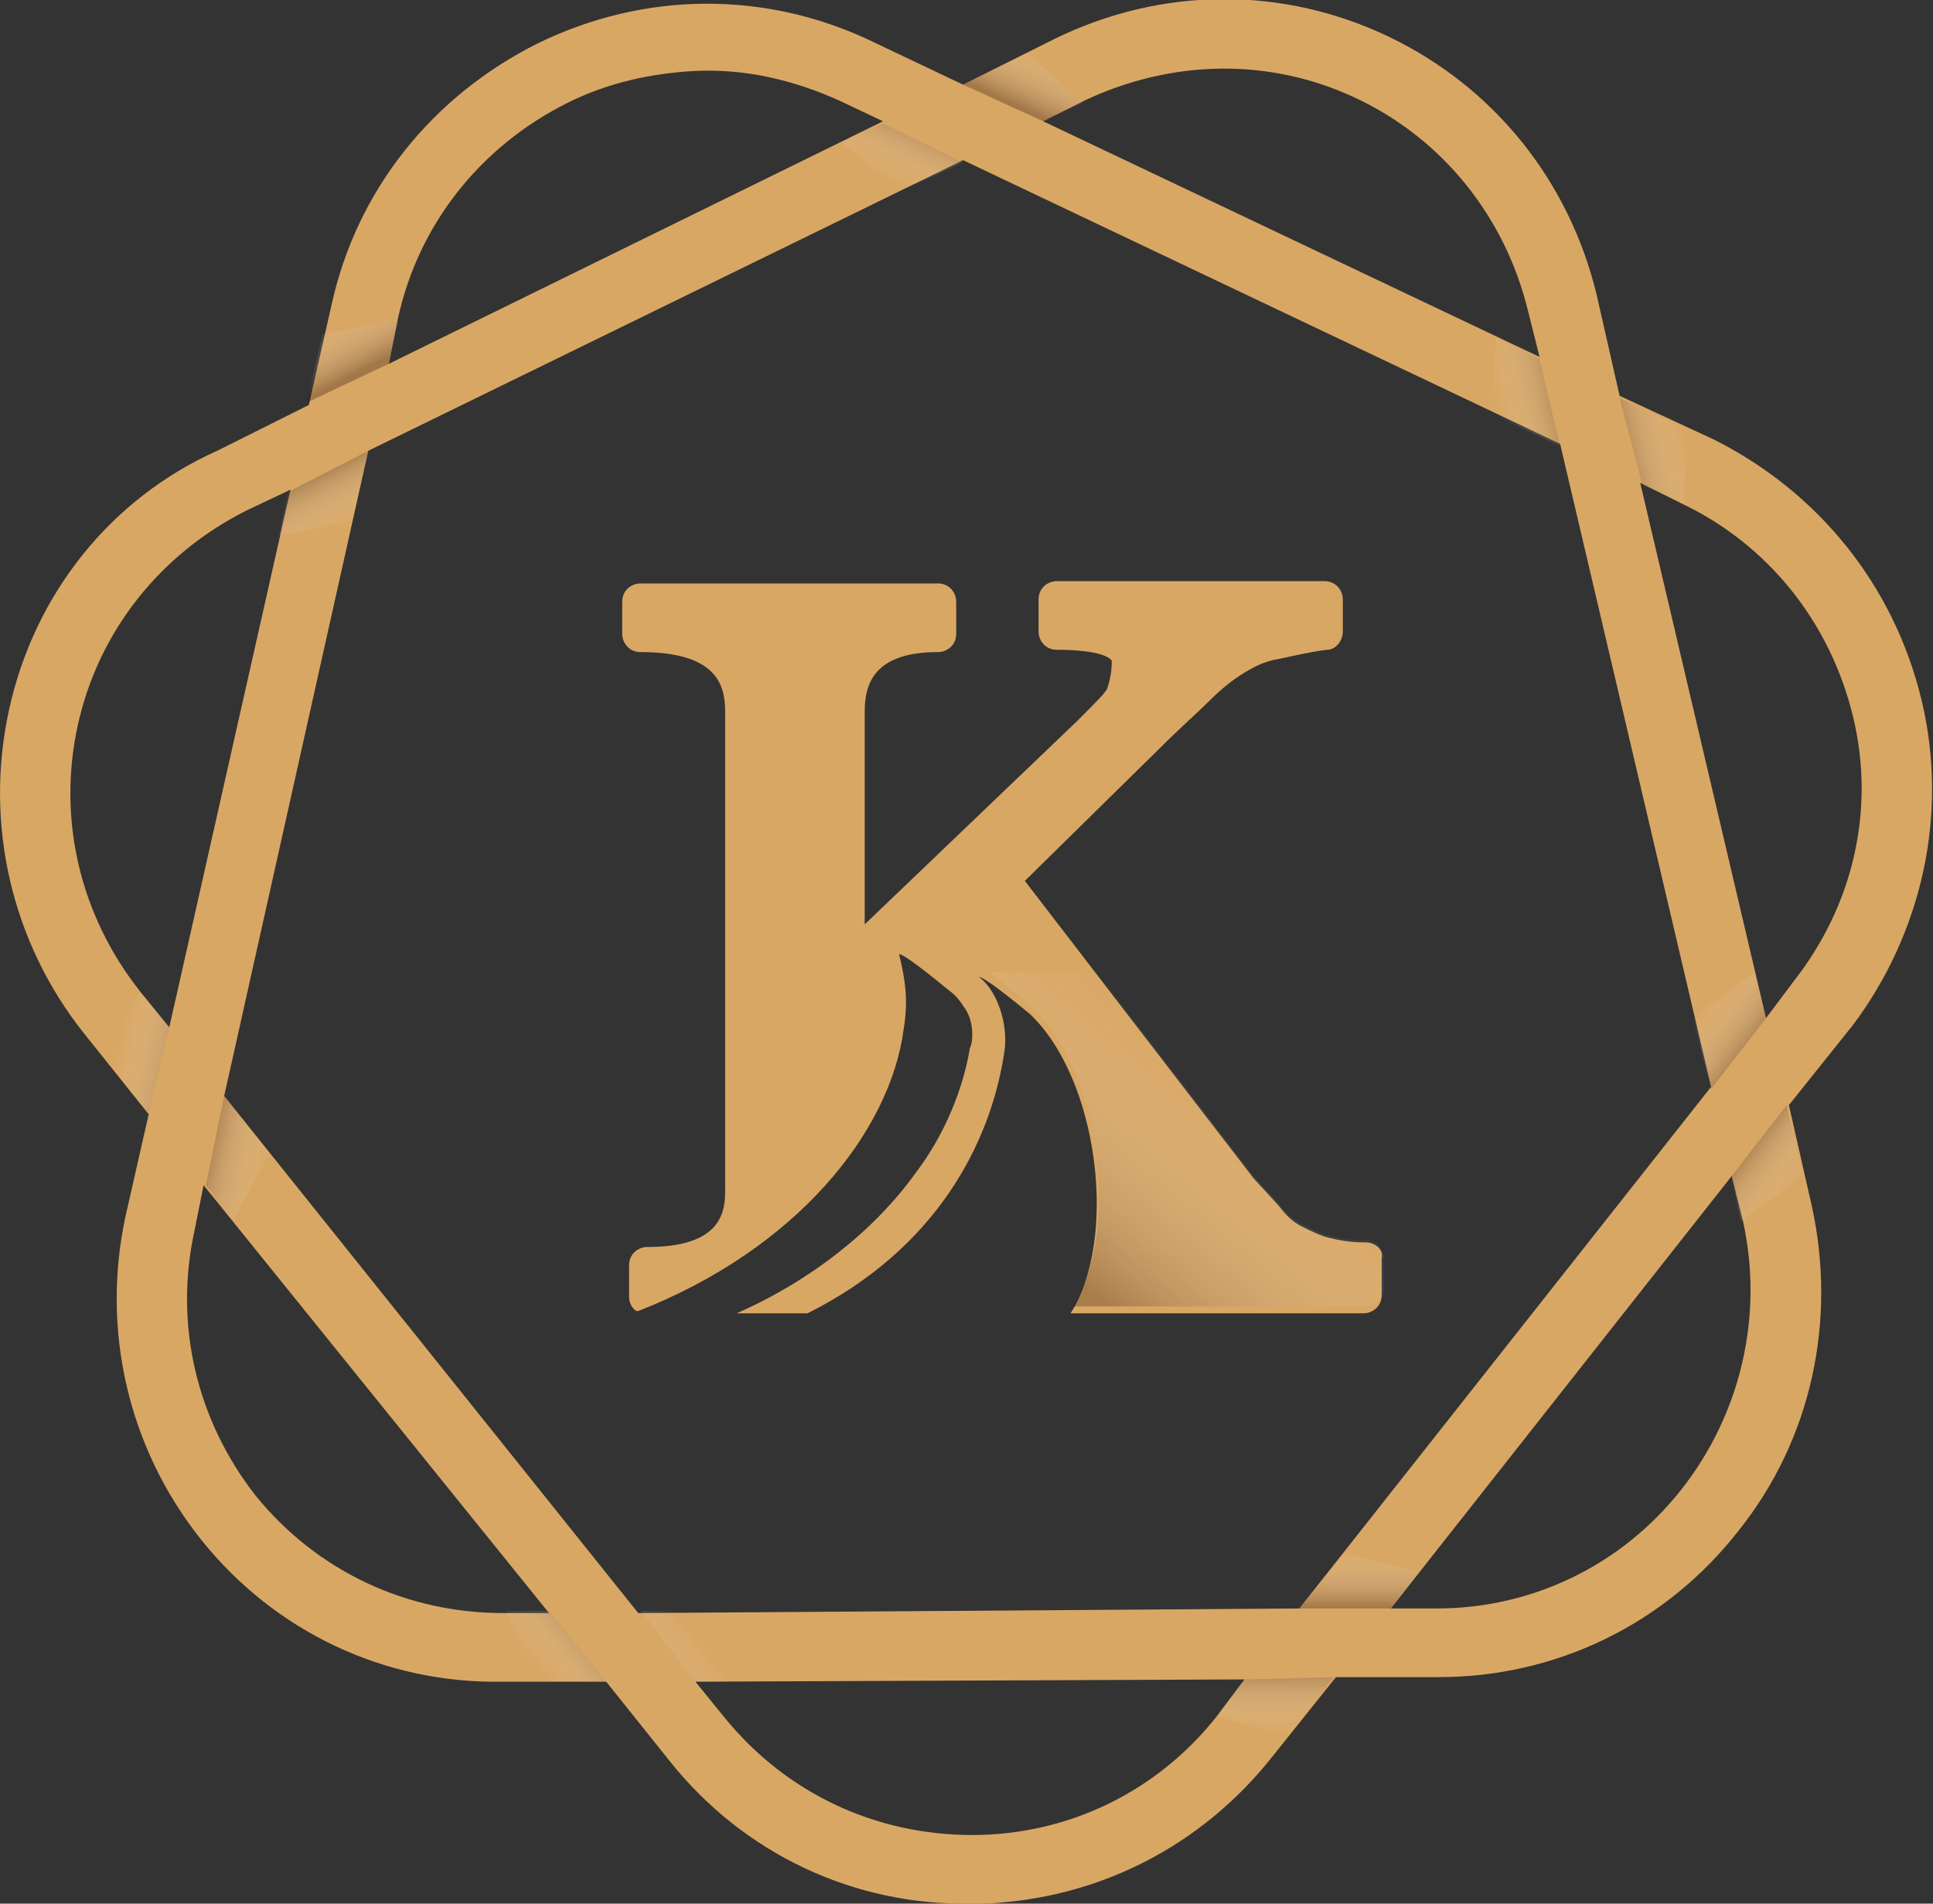
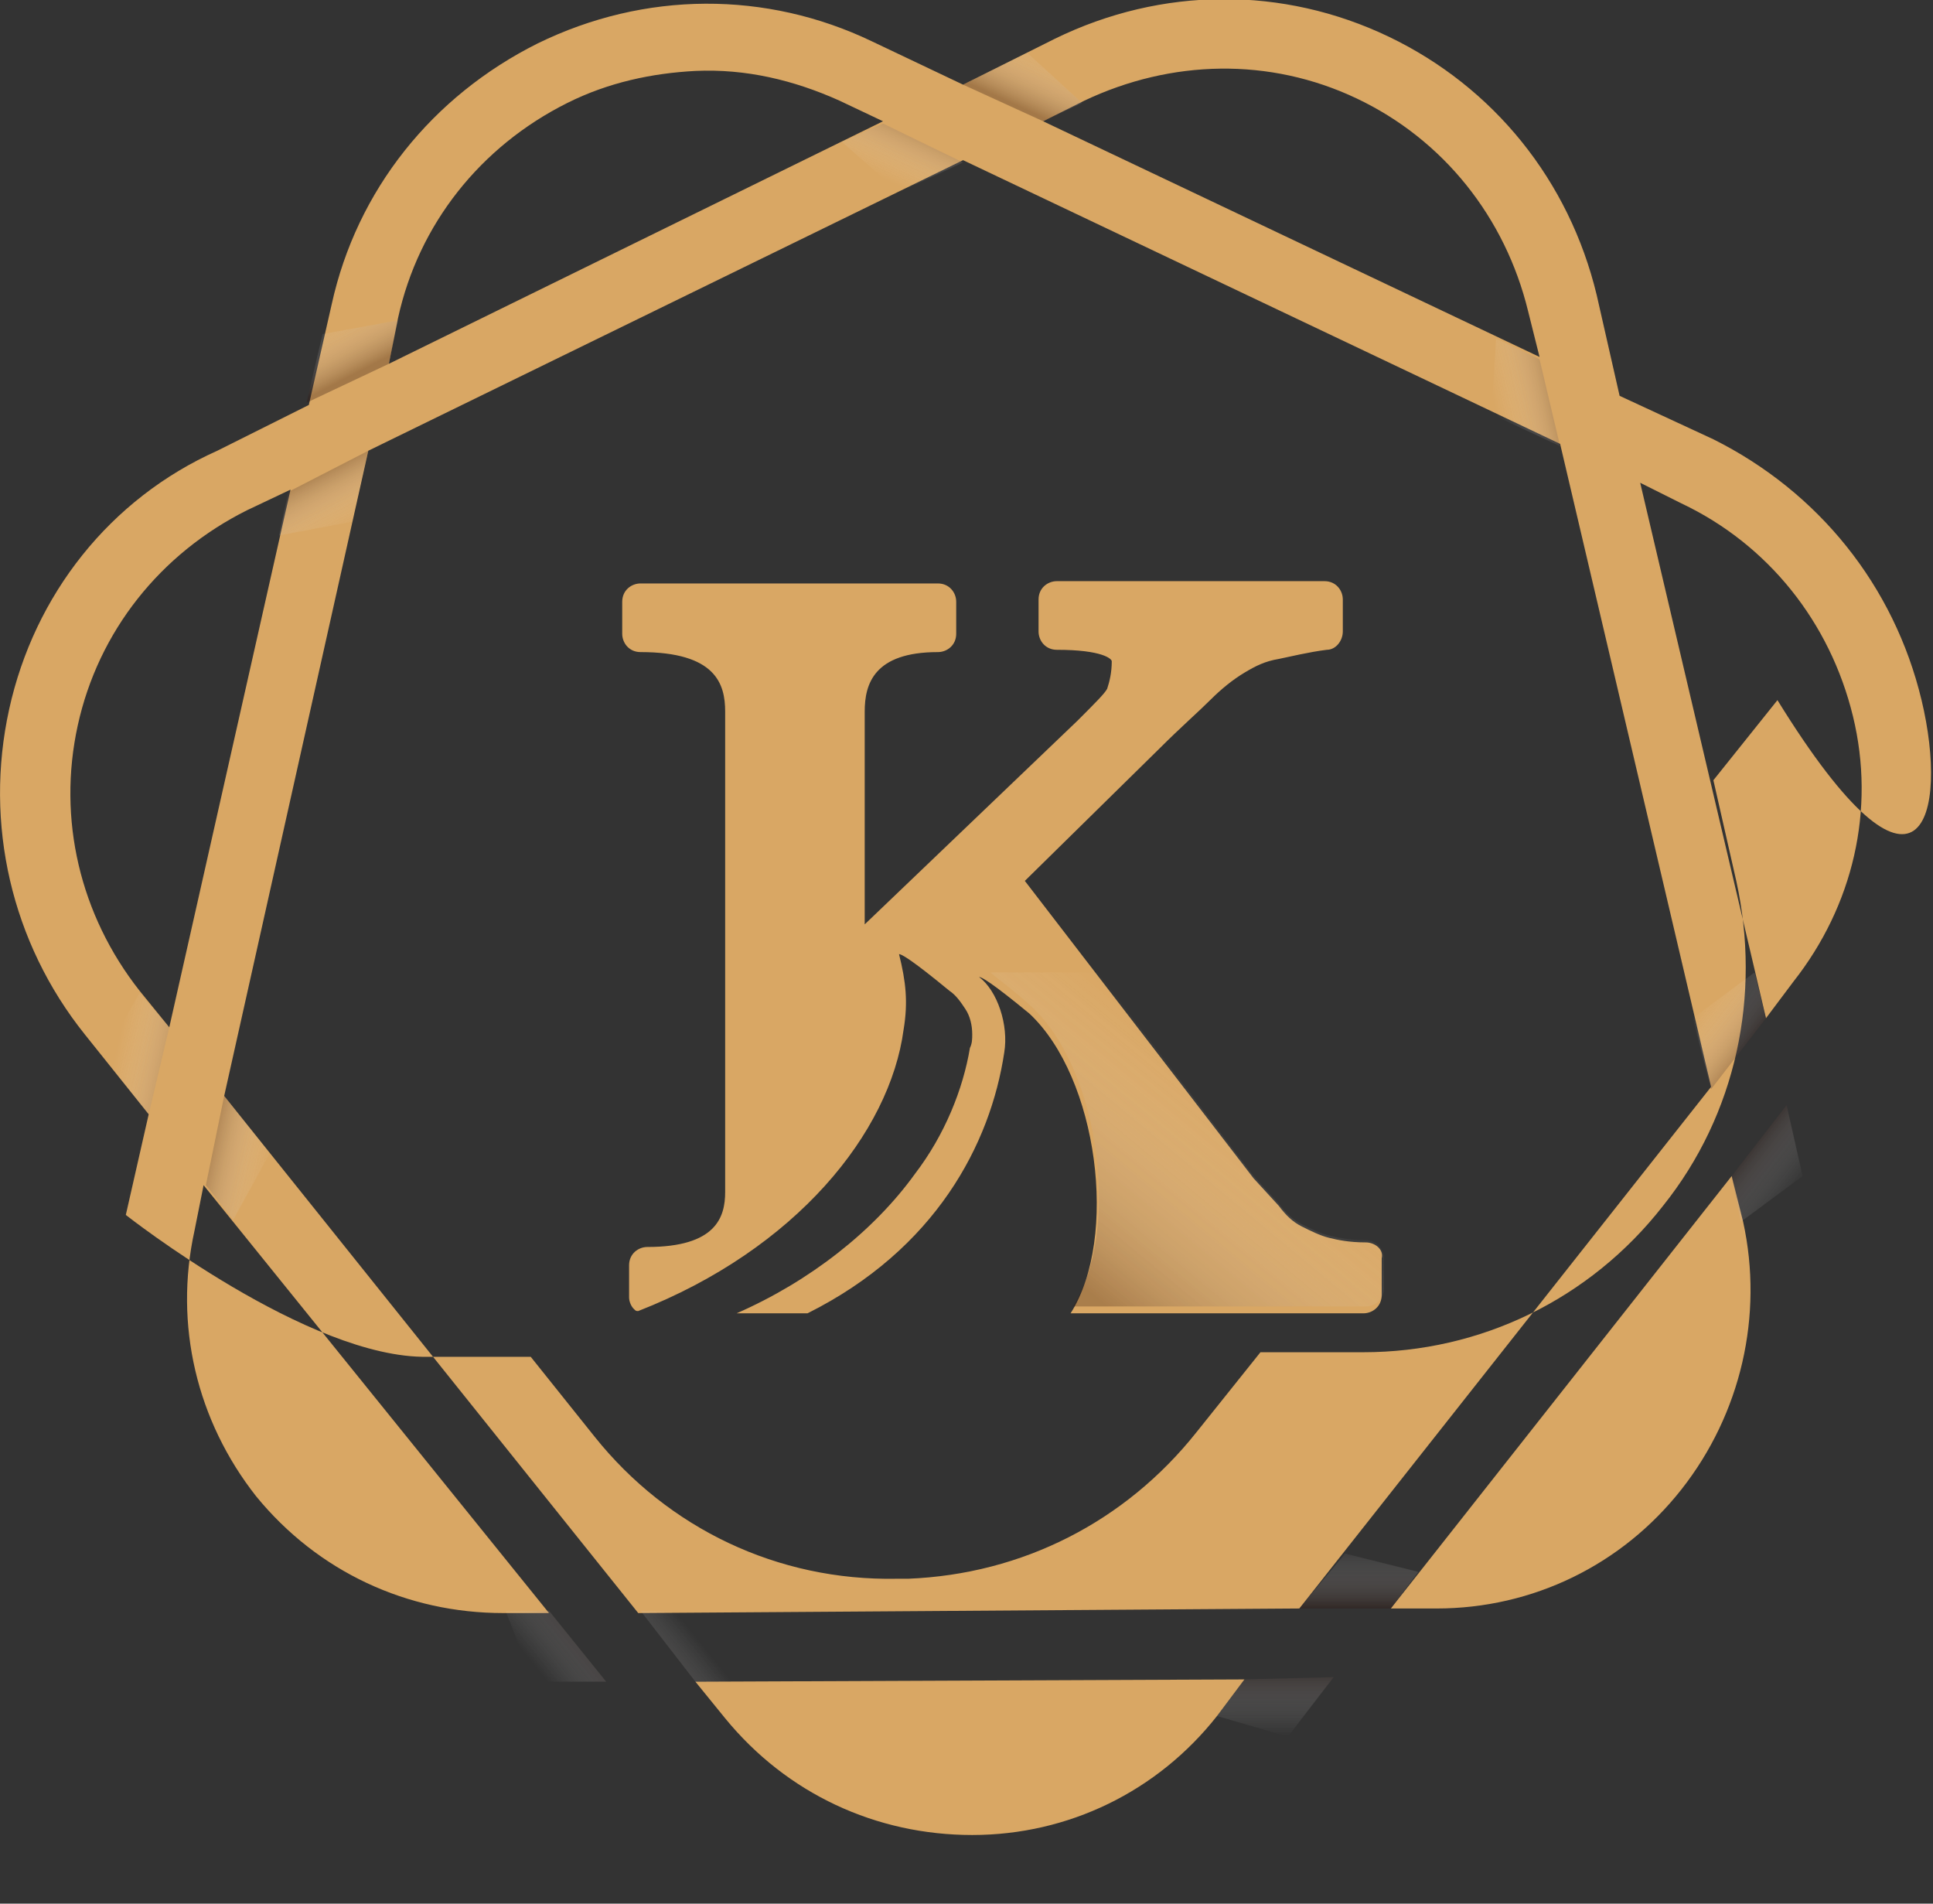
<svg xmlns="http://www.w3.org/2000/svg" version="1.1" id="Layer_1" x="0px" y="0px" viewBox="0 0 84.5 83.2" style="enable-background:new 0 0 84.5 83.2;" xml:space="preserve">
  <rect x="0" y="0" width="84.5" height="83.2" fill="#333333" stroke="none" />
  <style type="text/css">
	.st0{fill:#D9A764;}
	.st1{opacity:0.7;}
	.st2{opacity:0.45;fill:url(#SVGID_1_);enable-background:new    ;}
	.st3{opacity:0.45;fill:url(#SVGID_2_);enable-background:new    ;}
	.st4{opacity:0.45;fill:url(#SVGID_3_);enable-background:new    ;}
	.st5{opacity:0.45;fill:url(#SVGID_4_);enable-background:new    ;}
	.st6{opacity:0.45;fill:url(#SVGID_5_);enable-background:new    ;}
	.st7{opacity:0.45;fill:url(#SVGID_6_);enable-background:new    ;}
	.st8{opacity:0.45;fill:url(#SVGID_7_);enable-background:new    ;}
	.st9{opacity:0.45;fill:url(#SVGID_8_);enable-background:new    ;}
	.st10{opacity:0.45;fill:url(#SVGID_9_);enable-background:new    ;}
	.st11{opacity:0.45;fill:url(#SVGID_10_);enable-background:new    ;}
	.st12{opacity:0.45;fill:url(#SVGID_11_);enable-background:new    ;}
	.st13{opacity:0.45;fill:url(#SVGID_12_);enable-background:new    ;}
	.st14{opacity:0.45;fill:url(#SVGID_13_);enable-background:new    ;}
	.st15{opacity:0.45;fill:url(#SVGID_14_);enable-background:new    ;}
	.st16{opacity:0.4;fill:url(#SVGID_15_);enable-background:new    ;}
</style>
  <g>
-     <path class="st0" d="M84,30.6c-1.2-5-4.5-9.1-9.1-11.4l-4.1-1.9l-1-4.4c-1.2-5-4.5-9.1-9.1-11.3s-9.9-2.2-14.6,0.1l-4,2l-4-1.9   c-4.6-2.2-9.9-2.2-14.6,0.1c-4.6,2.3-7.9,6.4-9,11.4l-1,4.4l-4,2C4.8,21.8,1.5,26,0.4,31c-1.1,5,0.1,10.2,3.3,14.2l2.8,3.5l-1,4.4   c-1.1,5,0.1,10.2,3.3,14.2s8,6.3,13.2,6.2l4.5,0l2.8,3.5c3.2,4,8,6.3,13.2,6.2c0.2,0,0.3,0,0.5,0c5-0.2,9.5-2.5,12.6-6.4l2.8-3.5   l4.5,0c5.1,0,9.9-2.3,13.1-6.4c3.2-4,4.3-9.2,3.2-14.2l-1-4.4l2.8-3.5C84,40.8,85.2,35.6,84,30.6z M47.4,4.4   c3.8-1.8,8.1-1.9,11.9-0.1s6.5,5.2,7.5,9.3l0.5,2L45.6,5.3L47.4,4.4z M17.4,13.9c0.9-4.1,3.6-7.5,7.4-9.4c1.8-0.9,3.7-1.3,5.6-1.4   c2.2-0.1,4.3,0.4,6.3,1.3l1.9,0.9L17,15.9L17.4,13.9z M6.1,43.3C3.5,40,2.5,35.8,3.4,31.7c0.9-4.1,3.6-7.5,7.4-9.4l1.9-0.9   L7.4,44.9L6.1,43.3z M22,70.5c-4.2,0-8.1-1.8-10.8-5.1c-2.6-3.3-3.6-7.5-2.7-11.6l0.4-2L24,70.5L22,70.5z M53.2,75   c-2.6,3.3-6.5,5.2-10.7,5.2c-4.2,0-8.1-1.8-10.8-5.1l-1.3-1.6l24-0.1L53.2,75z M56.8,70.3l-28.9,0.2L9.8,47.9l6.3-28.2l26-12.7   l26.1,12.4l6.6,28.1L56.8,70.3z M73.5,65.1c-2.6,3.3-6.5,5.2-10.7,5.2l-2,0l14.9-18.9l0.5,2C77.1,57.5,76.1,61.8,73.5,65.1z    M77.2,44.5l-5.5-23.4l1.8,0.9c3.8,1.8,6.5,5.2,7.5,9.3c1,4.1,0,8.3-2.6,11.6L77.2,44.5z" />
+     <path class="st0" d="M84,30.6c-1.2-5-4.5-9.1-9.1-11.4l-4.1-1.9l-1-4.4c-1.2-5-4.5-9.1-9.1-11.3s-9.9-2.2-14.6,0.1l-4,2l-4-1.9   c-4.6-2.2-9.9-2.2-14.6,0.1c-4.6,2.3-7.9,6.4-9,11.4l-1,4.4l-4,2C4.8,21.8,1.5,26,0.4,31c-1.1,5,0.1,10.2,3.3,14.2l2.8,3.5l-1,4.4   s8,6.3,13.2,6.2l4.5,0l2.8,3.5c3.2,4,8,6.3,13.2,6.2c0.2,0,0.3,0,0.5,0c5-0.2,9.5-2.5,12.6-6.4l2.8-3.5   l4.5,0c5.1,0,9.9-2.3,13.1-6.4c3.2-4,4.3-9.2,3.2-14.2l-1-4.4l2.8-3.5C84,40.8,85.2,35.6,84,30.6z M47.4,4.4   c3.8-1.8,8.1-1.9,11.9-0.1s6.5,5.2,7.5,9.3l0.5,2L45.6,5.3L47.4,4.4z M17.4,13.9c0.9-4.1,3.6-7.5,7.4-9.4c1.8-0.9,3.7-1.3,5.6-1.4   c2.2-0.1,4.3,0.4,6.3,1.3l1.9,0.9L17,15.9L17.4,13.9z M6.1,43.3C3.5,40,2.5,35.8,3.4,31.7c0.9-4.1,3.6-7.5,7.4-9.4l1.9-0.9   L7.4,44.9L6.1,43.3z M22,70.5c-4.2,0-8.1-1.8-10.8-5.1c-2.6-3.3-3.6-7.5-2.7-11.6l0.4-2L24,70.5L22,70.5z M53.2,75   c-2.6,3.3-6.5,5.2-10.7,5.2c-4.2,0-8.1-1.8-10.8-5.1l-1.3-1.6l24-0.1L53.2,75z M56.8,70.3l-28.9,0.2L9.8,47.9l6.3-28.2l26-12.7   l26.1,12.4l6.6,28.1L56.8,70.3z M73.5,65.1c-2.6,3.3-6.5,5.2-10.7,5.2l-2,0l14.9-18.9l0.5,2C77.1,57.5,76.1,61.8,73.5,65.1z    M77.2,44.5l-5.5-23.4l1.8,0.9c3.8,1.8,6.5,5.2,7.5,9.3c1,4.1,0,8.3-2.6,11.6L77.2,44.5z" />
    <path class="st0" d="M59.7,54.3c-0.7,0-1.2-0.1-1.6-0.2l0,0c-0.4-0.1-0.8-0.3-1.2-0.5c-0.4-0.2-0.7-0.5-1-0.9l-1.1-1.2l-10-13   l5.9-5.8c0.9-0.9,1.7-1.6,2.2-2.1c0.5-0.5,1-0.9,1.5-1.2c0.5-0.3,0.9-0.5,1.5-0.6c0.5-0.1,1.3-0.3,2.1-0.4c0.4,0,0.7-0.4,0.7-0.8   v-1.4c0-0.4-0.3-0.8-0.8-0.8H46.2c-0.4,0-0.8,0.3-0.8,0.8v1.4c0,0.4,0.3,0.8,0.8,0.8c2,0,2.4,0.4,2.4,0.5c0,0.5-0.1,0.9-0.2,1.2   c-0.1,0.2-0.5,0.6-1.3,1.4l-9.3,8.9v-9.3c0-1.2,0.4-2.6,3.2-2.6c0.4,0,0.8-0.3,0.8-0.8v-1.4c0-0.4-0.3-0.8-0.8-0.8H28   c-0.4,0-0.8,0.3-0.8,0.8v1.4c0,0.4,0.3,0.8,0.8,0.8c3.3,0,3.7,1.4,3.7,2.6v21c0,1.1-0.4,2.4-3.4,2.4c-0.4,0-0.8,0.3-0.8,0.8v1.4   c0,0.2,0.1,0.4,0.2,0.5c0.1,0.1,0.1,0.1,0.2,0.1c6.9-2.7,11-7.8,11.6-12.3c0.2-1.2,0.1-2.1-0.2-3.3c0.1,0,0.5,0.2,2.2,1.6   c0.3,0.2,0.5,0.5,0.7,0.8c0.2,0.3,0.3,0.7,0.3,1.1c0,0.2,0,0.4-0.1,0.6c-0.3,1.8-1.1,3.8-2.4,5.5c-1.8,2.5-4.6,4.7-7.8,6.1h3.1   c5.6-2.8,8-7.4,8.6-11.4c0.2-1.2-0.3-2.7-1.1-3.3c0.1,0,0.5,0.2,2.2,1.6c3,2.8,3.9,9.8,1.8,13.1h12.8c0.4,0,0.8-0.3,0.8-0.8V55   C60.5,54.6,60.1,54.3,59.7,54.3z" />
    <g class="st1">
      <linearGradient id="SVGID_1_" gradientUnits="userSpaceOnUse" x1="78.812" y1="996.379" x2="76.183" y2="994.346" gradientTransform="matrix(1 0 0 1 0 -944.162)">
        <stop offset="9.889999e-02" style="stop-color:#FFFFFF;stop-opacity:0" />
        <stop offset="0.193" style="stop-color:#FBFAFA;stop-opacity:0.104" />
        <stop offset="0.307" style="stop-color:#EEECEB;stop-opacity:0.231" />
        <stop offset="0.432" style="stop-color:#D9D4D2;stop-opacity:0.37" />
        <stop offset="0.565" style="stop-color:#BBB2B0;stop-opacity:0.517" />
        <stop offset="0.704" style="stop-color:#968883;stop-opacity:0.671" />
        <stop offset="0.847" style="stop-color:#67534D;stop-opacity:0.83" />
        <stop offset="0.993" style="stop-color:#32160E;stop-opacity:0.992" />
        <stop offset="1" style="stop-color:#2F130B" />
      </linearGradient>
      <polygon class="st2" points="78.8,51.4 76.1,53.4 75.7,51.4 78.1,48.3   " />
      <linearGradient id="SVGID_2_" gradientUnits="userSpaceOnUse" x1="190.906" y1="2162.428" x2="188.207" y2="2160.341" gradientTransform="matrix(0.638 -0.77 0.77 0.638 -1712.68 -1213.196)">
        <stop offset="9.889999e-02" style="stop-color:#FFFFFF;stop-opacity:0" />
        <stop offset="0.193" style="stop-color:#FBFAFA;stop-opacity:0.104" />
        <stop offset="0.307" style="stop-color:#EEECEB;stop-opacity:0.231" />
        <stop offset="0.432" style="stop-color:#D9D4D2;stop-opacity:0.37" />
        <stop offset="0.565" style="stop-color:#BBB2B0;stop-opacity:0.517" />
        <stop offset="0.704" style="stop-color:#968883;stop-opacity:0.671" />
        <stop offset="0.847" style="stop-color:#67534D;stop-opacity:0.83" />
        <stop offset="0.993" style="stop-color:#32160E;stop-opacity:0.992" />
        <stop offset="1" style="stop-color:#2F130B" />
      </linearGradient>
-       <polygon class="st3" points="73.8,18.8 73.6,22 71.8,21.2 70.8,17.4   " />
      <linearGradient id="SVGID_3_" gradientUnits="userSpaceOnUse" x1="-2483.377" y1="1183.562" x2="-2486.076" y2="1181.475" gradientTransform="matrix(-0.638 0.77 -0.77 -0.638 -608.068 2685.08)">
        <stop offset="9.889999e-02" style="stop-color:#FFFFFF;stop-opacity:0" />
        <stop offset="0.193" style="stop-color:#FBFAFA;stop-opacity:0.104" />
        <stop offset="0.307" style="stop-color:#EEECEB;stop-opacity:0.231" />
        <stop offset="0.432" style="stop-color:#D9D4D2;stop-opacity:0.37" />
        <stop offset="0.565" style="stop-color:#BBB2B0;stop-opacity:0.517" />
        <stop offset="0.704" style="stop-color:#968883;stop-opacity:0.671" />
        <stop offset="0.847" style="stop-color:#67534D;stop-opacity:0.83" />
        <stop offset="0.993" style="stop-color:#32160E;stop-opacity:0.992" />
        <stop offset="1" style="stop-color:#2F130B" />
      </linearGradient>
      <polygon class="st4" points="65.2,18.1 65.4,14.8 67.3,15.7 68.2,19.5   " />
      <linearGradient id="SVGID_4_" gradientUnits="userSpaceOnUse" x1="-746.197" y1="2997.44" x2="-748.788" y2="2995.436" gradientTransform="matrix(-0.224 -0.975 0.975 -0.224 -3042.769 -54.001)">
        <stop offset="9.889999e-02" style="stop-color:#FFFFFF;stop-opacity:0" />
        <stop offset="0.193" style="stop-color:#FBFAFA;stop-opacity:0.104" />
        <stop offset="0.307" style="stop-color:#EEECEB;stop-opacity:0.231" />
        <stop offset="0.432" style="stop-color:#D9D4D2;stop-opacity:0.37" />
        <stop offset="0.565" style="stop-color:#BBB2B0;stop-opacity:0.517" />
        <stop offset="0.704" style="stop-color:#968883;stop-opacity:0.671" />
        <stop offset="0.847" style="stop-color:#67534D;stop-opacity:0.83" />
        <stop offset="0.993" style="stop-color:#32160E;stop-opacity:0.992" />
        <stop offset="1" style="stop-color:#2F130B" />
      </linearGradient>
      <polygon class="st5" points="44.9,2.3 47.3,4.5 45.6,5.3 42.1,3.7   " />
      <linearGradient id="SVGID_5_" gradientUnits="userSpaceOnUse" x1="-1580.659" y1="236.904" x2="-1583.251" y2="234.9" gradientTransform="matrix(0.224 0.975 -0.975 0.224 623.334 1496.105)">
        <stop offset="9.889999e-02" style="stop-color:#FFFFFF;stop-opacity:0" />
        <stop offset="0.193" style="stop-color:#FBFAFA;stop-opacity:0.104" />
        <stop offset="0.307" style="stop-color:#EEECEB;stop-opacity:0.231" />
        <stop offset="0.432" style="stop-color:#D9D4D2;stop-opacity:0.37" />
        <stop offset="0.565" style="stop-color:#BBB2B0;stop-opacity:0.517" />
        <stop offset="0.704" style="stop-color:#968883;stop-opacity:0.671" />
        <stop offset="0.847" style="stop-color:#67534D;stop-opacity:0.83" />
        <stop offset="0.993" style="stop-color:#32160E;stop-opacity:0.992" />
        <stop offset="1" style="stop-color:#2F130B" />
      </linearGradient>
      <polygon class="st6" points="39.3,8.4 36.8,6.2 38.6,5.4 42.1,7.1   " />
      <linearGradient id="SVGID_6_" gradientUnits="userSpaceOnUse" x1="-319.365" y1="370.92" x2="-322.01" y2="368.874" gradientTransform="matrix(0.906 0.423 -0.423 0.906 461.467 -177.374)">
        <stop offset="9.889999e-02" style="stop-color:#FFFFFF;stop-opacity:0" />
        <stop offset="0.193" style="stop-color:#FBFAFA;stop-opacity:0.104" />
        <stop offset="0.307" style="stop-color:#EEECEB;stop-opacity:0.231" />
        <stop offset="0.432" style="stop-color:#D9D4D2;stop-opacity:0.37" />
        <stop offset="0.565" style="stop-color:#BBB2B0;stop-opacity:0.517" />
        <stop offset="0.704" style="stop-color:#968883;stop-opacity:0.671" />
        <stop offset="0.847" style="stop-color:#67534D;stop-opacity:0.83" />
        <stop offset="0.993" style="stop-color:#32160E;stop-opacity:0.992" />
        <stop offset="1" style="stop-color:#2F130B" />
      </linearGradient>
      <polygon class="st7" points="15.4,22.8 12.2,23.4 12.6,21.5 16.1,19.7   " />
      <linearGradient id="SVGID_7_" gradientUnits="userSpaceOnUse" x1="328.195" y1="1488.462" x2="325.53" y2="1486.4" gradientTransform="matrix(0.903 -0.43 0.43 0.903 -924.265 -1151.529)">
        <stop offset="9.889999e-02" style="stop-color:#FFFFFF;stop-opacity:0" />
        <stop offset="0.193" style="stop-color:#FBFAFA;stop-opacity:0.104" />
        <stop offset="0.307" style="stop-color:#EEECEB;stop-opacity:0.231" />
        <stop offset="0.432" style="stop-color:#D9D4D2;stop-opacity:0.37" />
        <stop offset="0.565" style="stop-color:#BBB2B0;stop-opacity:0.517" />
        <stop offset="0.704" style="stop-color:#968883;stop-opacity:0.671" />
        <stop offset="0.847" style="stop-color:#67534D;stop-opacity:0.83" />
        <stop offset="0.993" style="stop-color:#32160E;stop-opacity:0.992" />
        <stop offset="1" style="stop-color:#2F130B" />
      </linearGradient>
      <polygon class="st8" points="11.8,50.4 10.2,53.3 9,51.8 9.8,47.9   " />
      <linearGradient id="SVGID_8_" gradientUnits="userSpaceOnUse" x1="-2633.601" y1="1725.203" x2="-2636.266" y2="1723.142" gradientTransform="matrix(-0.903 0.43 -0.43 -0.903 -1631.482 2735.797)">
        <stop offset="9.889999e-02" style="stop-color:#FFFFFF;stop-opacity:0" />
        <stop offset="0.193" style="stop-color:#FBFAFA;stop-opacity:0.104" />
        <stop offset="0.307" style="stop-color:#EEECEB;stop-opacity:0.231" />
        <stop offset="0.432" style="stop-color:#D9D4D2;stop-opacity:0.37" />
        <stop offset="0.565" style="stop-color:#BBB2B0;stop-opacity:0.517" />
        <stop offset="0.704" style="stop-color:#968883;stop-opacity:0.671" />
        <stop offset="0.847" style="stop-color:#67534D;stop-opacity:0.83" />
        <stop offset="0.993" style="stop-color:#32160E;stop-opacity:0.992" />
        <stop offset="1" style="stop-color:#2F130B" />
      </linearGradient>
      <polygon class="st9" points="4.5,46.2 6.1,43.4 7.4,44.9 6.5,48.7   " />
      <linearGradient id="SVGID_9_" gradientUnits="userSpaceOnUse" x1="-132.932" y1="2582.175" x2="-135.597" y2="2580.115" gradientTransform="matrix(0.23 -0.973 0.973 0.23 -2450.797 -651.432)">
        <stop offset="9.889999e-02" style="stop-color:#FFFFFF;stop-opacity:0" />
        <stop offset="0.193" style="stop-color:#FBFAFA;stop-opacity:0.104" />
        <stop offset="0.307" style="stop-color:#EEECEB;stop-opacity:0.231" />
        <stop offset="0.432" style="stop-color:#D9D4D2;stop-opacity:0.37" />
        <stop offset="0.565" style="stop-color:#BBB2B0;stop-opacity:0.517" />
        <stop offset="0.704" style="stop-color:#968883;stop-opacity:0.671" />
        <stop offset="0.847" style="stop-color:#67534D;stop-opacity:0.83" />
        <stop offset="0.993" style="stop-color:#32160E;stop-opacity:0.992" />
        <stop offset="1" style="stop-color:#2F130B" />
      </linearGradient>
      <polygon class="st10" points="31.2,70.4 32.4,73.5 30.4,73.5 28,70.4   " />
      <linearGradient id="SVGID_10_" gradientUnits="userSpaceOnUse" x1="-2222.527" y1="464.279" x2="-2225.192" y2="462.218" gradientTransform="matrix(-0.23 0.973 -0.973 -0.23 -35.659 2343.132)">
        <stop offset="9.889999e-02" style="stop-color:#FFFFFF;stop-opacity:0" />
        <stop offset="0.193" style="stop-color:#FBFAFA;stop-opacity:0.104" />
        <stop offset="0.307" style="stop-color:#EEECEB;stop-opacity:0.231" />
        <stop offset="0.432" style="stop-color:#D9D4D2;stop-opacity:0.37" />
        <stop offset="0.565" style="stop-color:#BBB2B0;stop-opacity:0.517" />
        <stop offset="0.704" style="stop-color:#968883;stop-opacity:0.671" />
        <stop offset="0.847" style="stop-color:#67534D;stop-opacity:0.83" />
        <stop offset="0.993" style="stop-color:#32160E;stop-opacity:0.992" />
        <stop offset="1" style="stop-color:#2F130B" />
      </linearGradient>
      <polygon class="st11" points="23.3,73.5 22.1,70.4 24,70.4 26.5,73.5   " />
      <linearGradient id="SVGID_11_" gradientUnits="userSpaceOnUse" x1="-1302.882" y1="3038.637" x2="-1305.46" y2="3036.643" gradientTransform="matrix(-0.611 -0.792 0.792 -0.611 -3142.365 891.763)">
        <stop offset="9.889999e-02" style="stop-color:#FFFFFF;stop-opacity:0" />
        <stop offset="0.193" style="stop-color:#FBFAFA;stop-opacity:0.104" />
        <stop offset="0.307" style="stop-color:#EEECEB;stop-opacity:0.231" />
        <stop offset="0.432" style="stop-color:#D9D4D2;stop-opacity:0.37" />
        <stop offset="0.565" style="stop-color:#BBB2B0;stop-opacity:0.517" />
        <stop offset="0.704" style="stop-color:#968883;stop-opacity:0.671" />
        <stop offset="0.847" style="stop-color:#67534D;stop-opacity:0.83" />
        <stop offset="0.993" style="stop-color:#32160E;stop-opacity:0.992" />
        <stop offset="1" style="stop-color:#2F130B" />
      </linearGradient>
      <polygon class="st12" points="58.8,67.9 62,68.7 60.8,70.3 56.8,70.3   " />
      <linearGradient id="SVGID_12_" gradientUnits="userSpaceOnUse" x1="-1053.799" y1="8.091" x2="-1056.489" y2="6.011" gradientTransform="matrix(0.611 0.792 -0.792 0.611 705.814 905.865)">
        <stop offset="9.889999e-02" style="stop-color:#FFFFFF;stop-opacity:0" />
        <stop offset="0.193" style="stop-color:#FBFAFA;stop-opacity:0.104" />
        <stop offset="0.307" style="stop-color:#EEECEB;stop-opacity:0.231" />
        <stop offset="0.432" style="stop-color:#D9D4D2;stop-opacity:0.37" />
        <stop offset="0.565" style="stop-color:#BBB2B0;stop-opacity:0.517" />
        <stop offset="0.704" style="stop-color:#968883;stop-opacity:0.671" />
        <stop offset="0.847" style="stop-color:#67534D;stop-opacity:0.83" />
        <stop offset="0.993" style="stop-color:#32160E;stop-opacity:0.992" />
        <stop offset="1" style="stop-color:#2F130B" />
      </linearGradient>
      <polygon class="st13" points="56.3,75.9 53.2,75 54.4,73.4 58.3,73.3   " />
      <linearGradient id="SVGID_13_" gradientUnits="userSpaceOnUse" x1="-2006.376" y1="2863.2" x2="-2008.969" y2="2861.194" gradientTransform="matrix(-0.906 -0.423 0.423 -0.906 -3015.035 1758.863)">
        <stop offset="9.889999e-02" style="stop-color:#FFFFFF;stop-opacity:0" />
        <stop offset="0.193" style="stop-color:#FBFAFA;stop-opacity:0.104" />
        <stop offset="0.307" style="stop-color:#EEECEB;stop-opacity:0.231" />
        <stop offset="0.432" style="stop-color:#D9D4D2;stop-opacity:0.37" />
        <stop offset="0.565" style="stop-color:#BBB2B0;stop-opacity:0.517" />
        <stop offset="0.704" style="stop-color:#968883;stop-opacity:0.671" />
        <stop offset="0.847" style="stop-color:#67534D;stop-opacity:0.83" />
        <stop offset="0.993" style="stop-color:#32160E;stop-opacity:0.992" />
        <stop offset="1" style="stop-color:#2F130B" />
      </linearGradient>
      <polygon class="st14" points="14.1,14.6 17.4,14 17,15.9 13.4,17.6   " />
      <linearGradient id="SVGID_14_" gradientUnits="userSpaceOnUse" x1="-2349.742" y1="2483.525" x2="-2352.372" y2="2481.491" gradientTransform="matrix(-1 0 0 -1 -2275.726 2527.275)">
        <stop offset="9.889999e-02" style="stop-color:#FFFFFF;stop-opacity:0" />
        <stop offset="0.193" style="stop-color:#FBFAFA;stop-opacity:0.104" />
        <stop offset="0.307" style="stop-color:#EEECEB;stop-opacity:0.231" />
        <stop offset="0.432" style="stop-color:#D9D4D2;stop-opacity:0.37" />
        <stop offset="0.565" style="stop-color:#BBB2B0;stop-opacity:0.517" />
        <stop offset="0.704" style="stop-color:#968883;stop-opacity:0.671" />
        <stop offset="0.847" style="stop-color:#67534D;stop-opacity:0.83" />
        <stop offset="0.993" style="stop-color:#32160E;stop-opacity:0.992" />
        <stop offset="1" style="stop-color:#2F130B" />
      </linearGradient>
      <polygon class="st15" points="74,44.5 76.7,42.5 77.2,44.5 74.8,47.6   " />
      <linearGradient id="SVGID_15_" gradientUnits="userSpaceOnUse" x1="56.033" y1="988.748" x2="46.772" y2="999.923" gradientTransform="matrix(1 0 0 1 0 -944.162)">
        <stop offset="0.231" style="stop-color:#FFFFFF;stop-opacity:0" />
        <stop offset="0.311" style="stop-color:#FBFAFA;stop-opacity:0.104" />
        <stop offset="0.409" style="stop-color:#EEECEB;stop-opacity:0.231" />
        <stop offset="0.515" style="stop-color:#D9D4D2;stop-opacity:0.37" />
        <stop offset="0.629" style="stop-color:#BBB2B0;stop-opacity:0.517" />
        <stop offset="0.747" style="stop-color:#968883;stop-opacity:0.671" />
        <stop offset="0.87" style="stop-color:#67534D;stop-opacity:0.83" />
        <stop offset="0.994" style="stop-color:#32160E;stop-opacity:0.992" />
        <stop offset="1" style="stop-color:#2F130B" />
      </linearGradient>
      <path class="st16" d="M45.1,44c3,2.8,3.9,9.8,1.8,13.1h12.8c0.4,0,0.8-0.3,0.8-0.8V55c0-0.4-0.3-0.8-0.8-0.8    c-0.7,0-1.2-0.1-1.6-0.2l0,0c-0.4-0.1-0.8-0.3-1.2-0.5c-0.4-0.2-0.7-0.5-1-0.9l-1.1-1.2L48,42.5h-4.7C43.5,42.7,44.1,43.1,45.1,44    z" />
    </g>
  </g>
</svg>